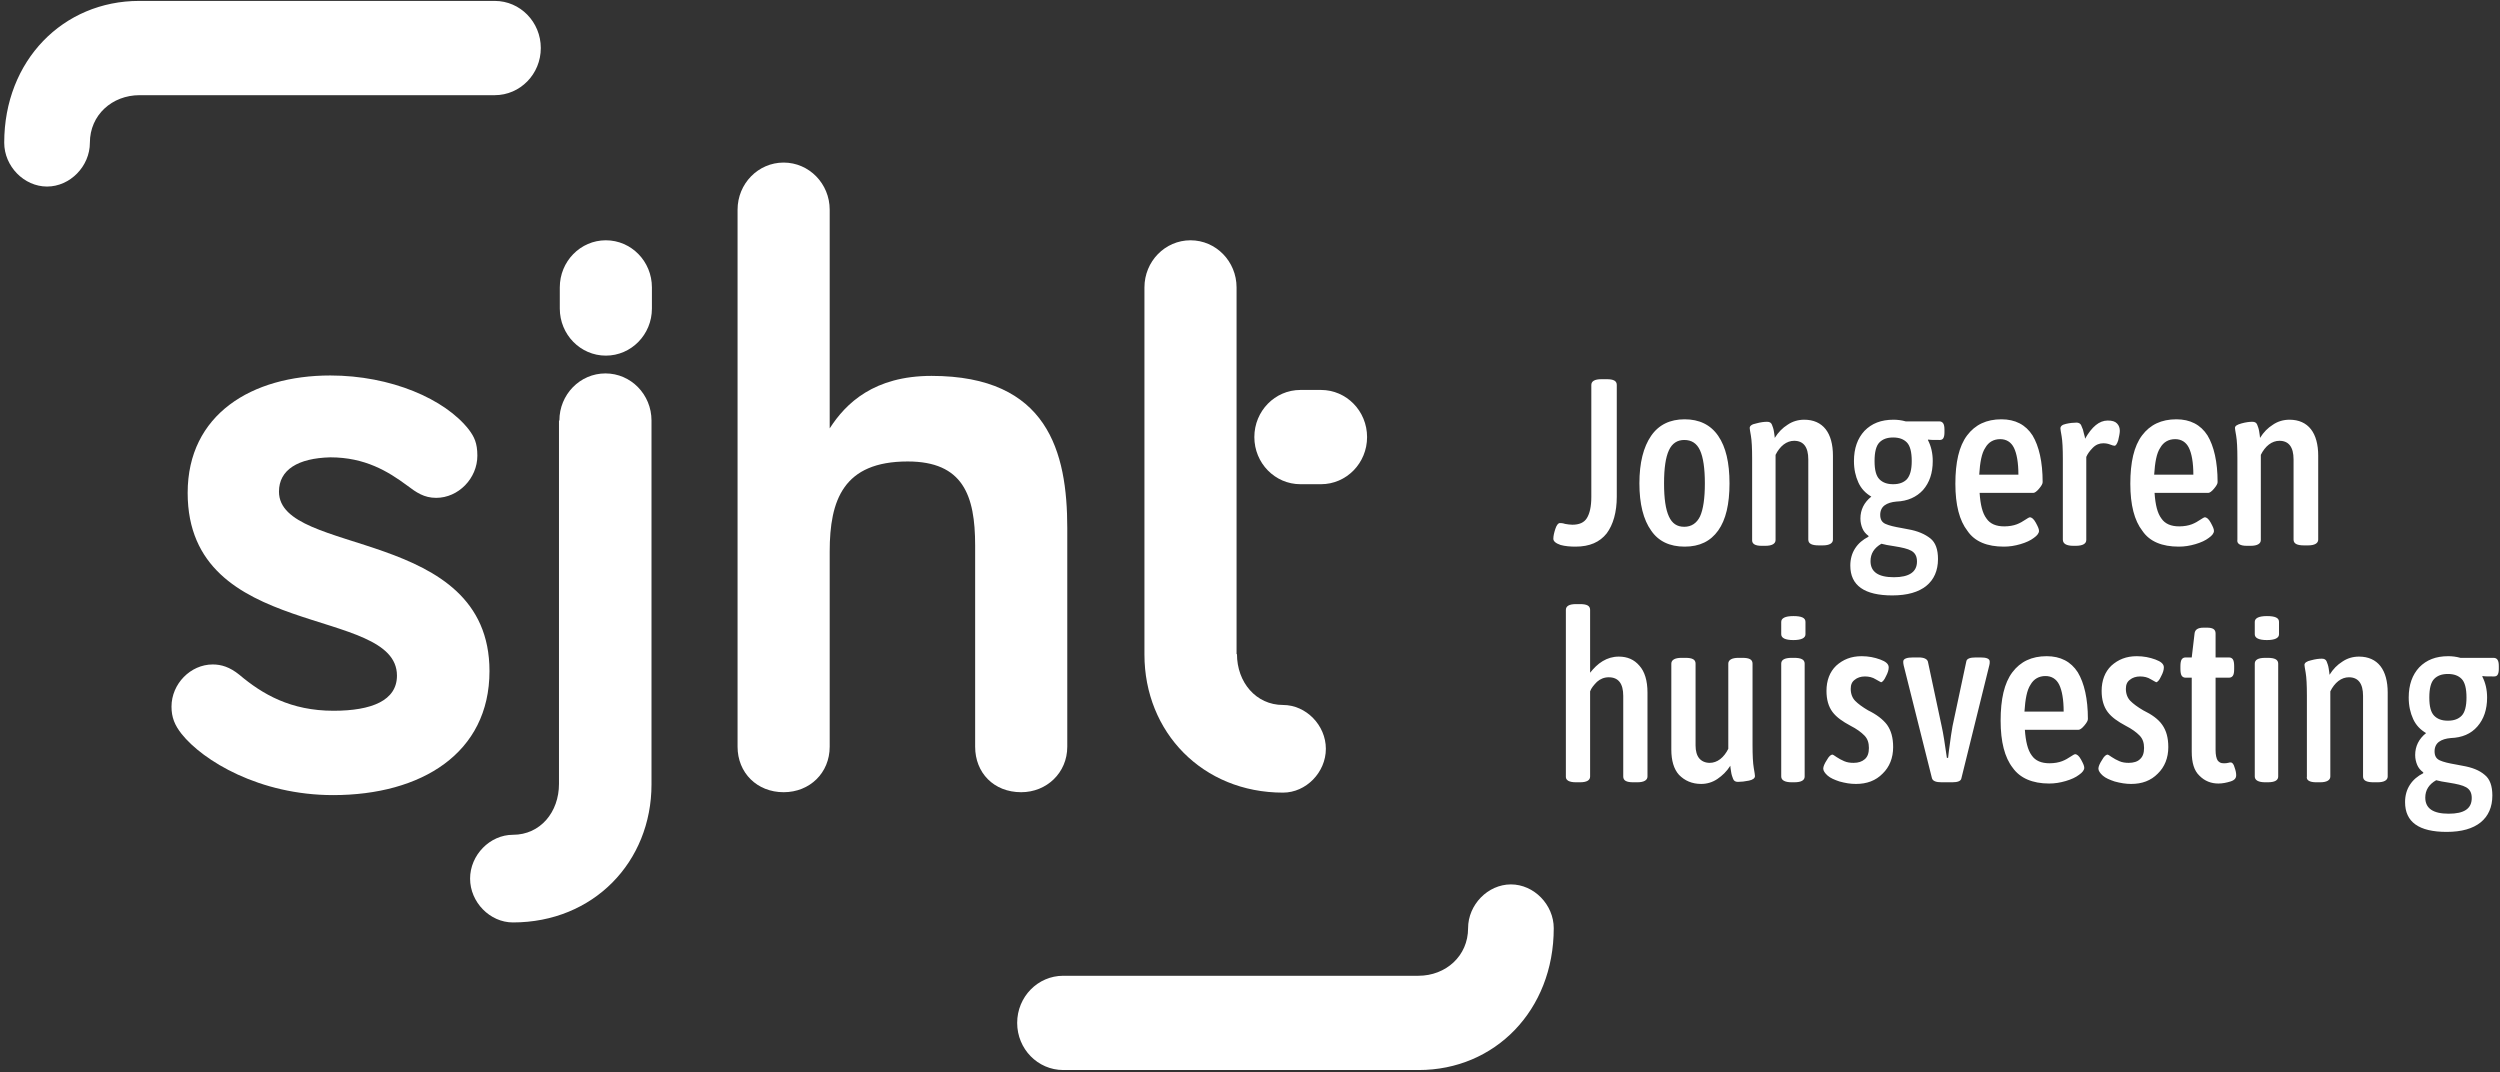
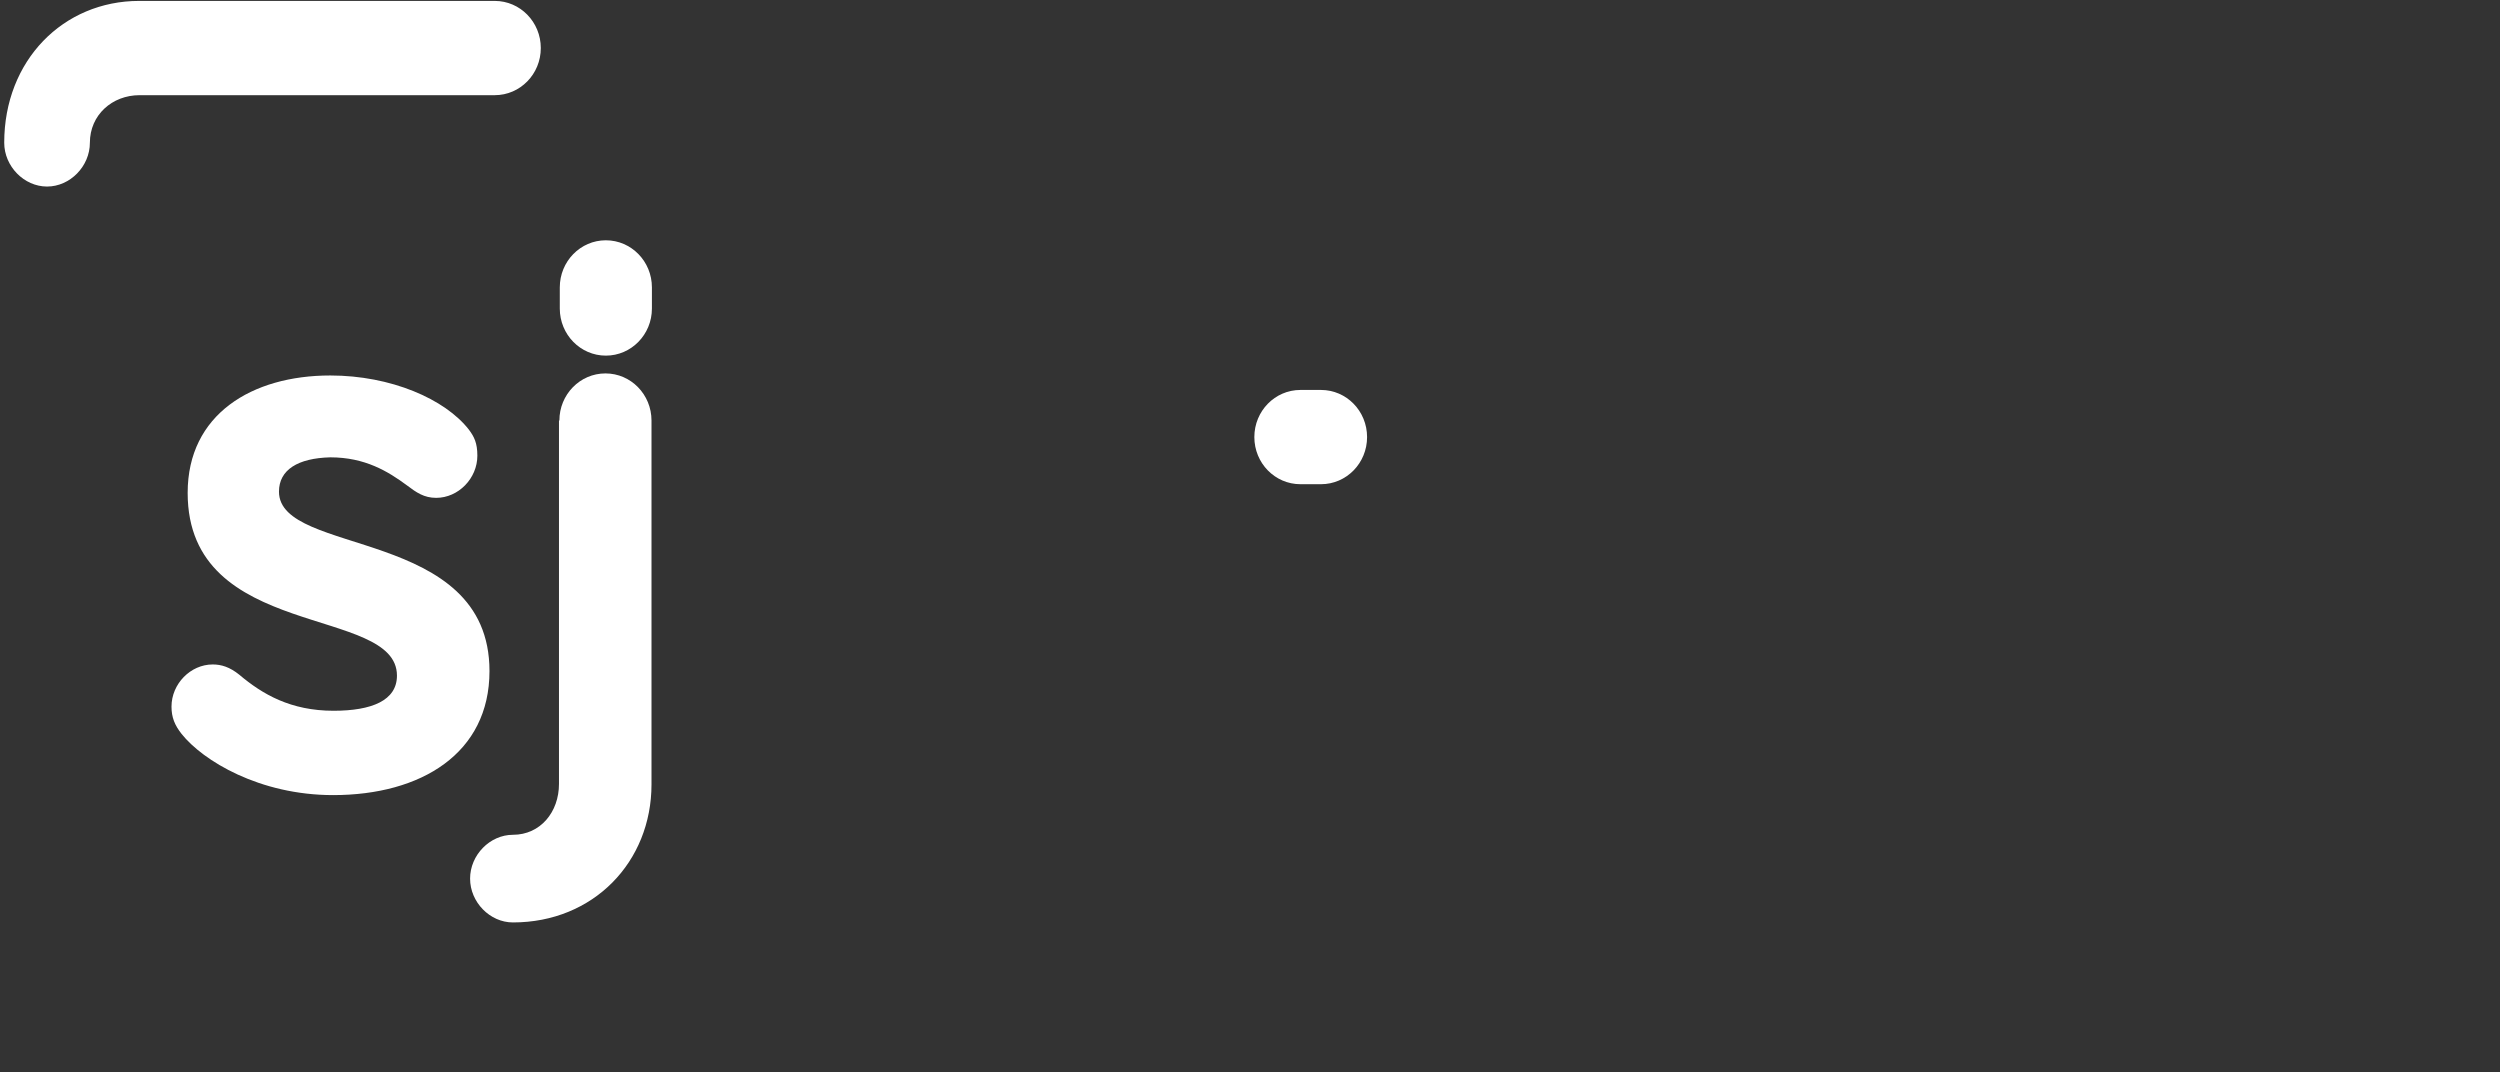
<svg xmlns="http://www.w3.org/2000/svg" width="485" height="208" viewBox="0 0 485 208" fill="none">
  <rect x="0" y="0" width="485" height="208" fill="#333333" stroke="none" />
-   <path d="M475.05 157.859C471.993 157.859 470.504 156.816 470.504 154.731C470.504 153.287 471.209 152.164 472.62 151.362C473.169 151.523 474.031 151.683 475.128 151.844C476.618 152.084 477.715 152.325 478.421 152.726C479.126 153.127 479.518 153.768 479.518 154.811C479.518 156.896 478.029 157.859 475.05 157.859ZM474.893 139.813C473.717 139.813 472.855 139.492 472.228 138.851C471.601 138.209 471.287 137.086 471.287 135.322C471.287 133.557 471.601 132.354 472.228 131.712C472.855 131.071 473.717 130.75 474.893 130.75C476.069 130.75 476.931 131.071 477.558 131.712C478.185 132.354 478.499 133.557 478.499 135.322C478.499 137.006 478.185 138.209 477.558 138.851C476.931 139.492 476.069 139.813 474.893 139.813ZM474.658 161.388C477.558 161.388 479.753 160.746 481.242 159.543C482.732 158.34 483.516 156.576 483.516 154.33C483.516 152.485 483.045 151.122 482.026 150.32C481.007 149.437 479.596 148.876 477.715 148.555L476.461 148.315C475.05 148.074 474.031 147.833 473.325 147.513C472.62 147.192 472.307 146.63 472.307 145.748C472.307 144.946 472.62 144.304 473.169 143.903C473.717 143.502 474.501 143.262 475.442 143.182C477.637 143.101 479.361 142.38 480.615 140.936C481.87 139.492 482.497 137.647 482.497 135.322C482.497 133.798 482.183 132.434 481.556 131.231L481.634 131.151C482.026 131.231 482.732 131.231 483.829 131.231C484.143 131.231 484.378 131.151 484.535 130.91C484.691 130.67 484.77 130.269 484.77 129.788V129.226C484.77 128.665 484.691 128.264 484.535 128.023C484.378 127.782 484.143 127.622 483.751 127.622H477.323C476.461 127.381 475.677 127.301 474.972 127.301C472.542 127.301 470.739 128.023 469.328 129.467C467.995 130.91 467.29 132.835 467.29 135.322C467.29 136.926 467.603 138.289 468.152 139.492C468.701 140.695 469.563 141.577 470.66 142.219C469.249 143.342 468.544 144.786 468.544 146.47C468.544 147.192 468.701 147.833 468.936 148.395C469.171 148.956 469.563 149.437 470.112 149.838V149.999C469.014 150.56 468.152 151.282 467.525 152.245C466.898 153.207 466.584 154.33 466.584 155.613C466.584 159.463 469.25 161.388 474.658 161.388ZM449.34 151.763H450.124C451.378 151.763 452.083 151.362 452.083 150.641V134.119C452.475 133.316 453.024 132.595 453.651 132.113C454.278 131.632 454.983 131.392 455.689 131.392C457.492 131.392 458.432 132.595 458.432 135.001V150.641C458.432 151.443 459.138 151.763 460.47 151.763H461.254C462.508 151.763 463.214 151.362 463.214 150.641V134.359C463.214 132.194 462.744 130.429 461.803 129.226C460.862 128.023 459.451 127.381 457.649 127.381C456.473 127.381 455.375 127.702 454.435 128.344C453.416 128.985 452.632 129.788 451.926 130.91C451.926 130.67 451.848 130.269 451.77 129.707C451.691 129.146 451.534 128.745 451.378 128.344C451.221 127.943 450.907 127.782 450.437 127.782C449.888 127.782 449.183 127.863 448.321 128.103C447.537 128.264 447.066 128.584 447.066 128.985C447.066 129.146 447.145 129.627 447.302 130.509C447.458 131.392 447.537 132.915 447.537 134.921V150.641C447.38 151.362 448.085 151.763 449.34 151.763ZM439.463 151.763H439.933C441.344 151.763 441.971 151.362 441.971 150.641V128.745C441.971 127.943 441.266 127.622 439.933 127.622H439.463C438.052 127.622 437.425 128.023 437.425 128.745V150.641C437.425 151.362 438.131 151.763 439.463 151.763ZM439.777 124.173C441.344 124.173 442.128 123.772 442.128 123.05V120.644C442.128 119.842 441.344 119.521 439.777 119.521C438.209 119.521 437.425 119.922 437.425 120.644V123.05C437.425 123.772 438.209 124.173 439.777 124.173ZM430.37 152.004C431.154 152.004 431.938 151.844 432.722 151.603C433.506 151.362 433.819 150.961 433.819 150.4C433.819 149.999 433.741 149.518 433.506 148.876C433.349 148.234 433.035 147.914 432.8 147.914C432.644 147.914 432.487 147.914 432.252 147.994C432.016 148.074 431.703 148.074 431.389 148.074C430.841 148.074 430.527 147.914 430.214 147.513C429.978 147.112 429.822 146.47 429.822 145.507V131.472H432.408C432.8 131.472 433.035 131.311 433.192 131.071C433.349 130.83 433.427 130.429 433.427 129.788V129.226C433.427 128.665 433.349 128.183 433.192 127.943C433.035 127.702 432.8 127.542 432.408 127.542H429.822V122.89C429.822 122.088 429.273 121.767 428.176 121.767H427.47C426.373 121.767 425.824 122.168 425.746 122.89L425.197 127.542H424.021C423.629 127.542 423.394 127.702 423.237 127.943C423.081 128.183 423.002 128.665 423.002 129.226V129.788C423.002 130.349 423.081 130.83 423.237 131.071C423.394 131.311 423.629 131.472 424.021 131.472H425.197V145.828C425.197 147.994 425.667 149.518 426.686 150.48C427.705 151.523 428.96 152.004 430.37 152.004ZM413.439 152.084C415.556 152.084 417.28 151.443 418.613 150.079C419.945 148.796 420.651 147.031 420.651 144.946C420.651 143.101 420.259 141.738 419.475 140.615C418.691 139.492 417.437 138.61 415.791 137.808C414.693 137.166 413.831 136.525 413.282 135.963C412.734 135.402 412.42 134.6 412.42 133.637C412.42 132.835 412.655 132.274 413.204 131.873C413.674 131.472 414.38 131.231 415.164 131.231C415.947 131.231 416.653 131.392 417.28 131.793C417.907 132.113 418.221 132.354 418.299 132.354C418.534 132.354 418.926 131.953 419.24 131.231C419.632 130.509 419.788 129.948 419.788 129.467C419.788 128.825 419.24 128.344 418.142 127.943C417.045 127.542 415.869 127.301 414.537 127.301C412.499 127.301 410.931 127.943 409.598 129.146C408.344 130.349 407.717 132.033 407.717 134.038C407.717 135.723 408.109 137.086 408.893 138.129C409.677 139.171 410.852 139.973 412.342 140.775C413.596 141.417 414.458 142.059 415.085 142.7C415.712 143.342 415.947 144.144 415.947 145.106C415.947 146.069 415.712 146.791 415.164 147.272C414.693 147.753 413.91 147.994 412.969 147.994C412.342 147.994 411.715 147.914 411.166 147.673C410.617 147.432 410.147 147.192 409.677 146.871C409.206 146.55 408.971 146.39 408.893 146.39C408.579 146.39 408.187 146.711 407.795 147.432C407.325 148.154 407.09 148.716 407.09 149.117C407.09 149.518 407.404 149.999 407.952 150.48C408.501 150.961 409.285 151.282 410.225 151.603C411.401 151.924 412.42 152.084 413.439 152.084ZM392.745 138.049C392.902 135.642 393.216 133.878 393.921 132.835C394.548 131.712 395.567 131.151 396.821 131.151C397.997 131.151 398.938 131.712 399.487 132.835C400.035 133.958 400.349 135.723 400.349 138.049H392.745ZM397.527 152.004C398.624 152.004 399.643 151.844 400.741 151.523C401.838 151.202 402.7 150.801 403.327 150.32C404.033 149.839 404.347 149.357 404.347 148.956C404.347 148.555 404.111 148.074 403.719 147.352C403.327 146.63 402.936 146.31 402.544 146.31C402.465 146.31 402.152 146.47 401.681 146.791C401.211 147.112 400.662 147.432 400.035 147.673C399.408 147.914 398.546 148.074 397.605 148.074C396.038 148.074 394.862 147.593 394.156 146.55C393.373 145.507 392.981 143.823 392.824 141.577H403.249C403.484 141.577 403.876 141.337 404.347 140.775C404.817 140.214 405.052 139.813 405.052 139.492C405.052 135.562 404.346 132.514 403.092 130.429C401.76 128.344 399.722 127.301 397.057 127.301C394.156 127.301 391.962 128.344 390.394 130.429C388.826 132.514 388.121 135.642 388.121 139.813C388.121 143.903 388.905 146.951 390.472 148.956C391.883 150.961 394.313 152.004 397.527 152.004ZM376.677 151.763H378.715C379.812 151.763 380.439 151.523 380.517 150.961L385.926 129.066C386.004 128.825 386.004 128.584 386.004 128.344C386.004 127.782 385.377 127.542 384.201 127.542H383.339C382.163 127.542 381.536 127.782 381.458 128.344L378.793 140.856C378.636 141.658 378.401 143.262 378.087 145.668L377.931 147.031H377.696C377.304 144.304 376.99 142.219 376.677 140.856L374.011 128.344C373.855 127.863 373.306 127.542 372.209 127.542H371.19C369.935 127.542 369.23 127.782 369.23 128.344C369.23 128.504 369.23 128.745 369.308 129.066L374.795 150.961C374.952 151.523 375.579 151.763 376.677 151.763ZM360.059 152.084C362.175 152.084 363.9 151.443 365.232 150.079C366.565 148.796 367.27 147.031 367.27 144.946C367.27 143.101 366.878 141.738 366.094 140.615C365.311 139.572 364.057 138.61 362.41 137.808C361.313 137.166 360.451 136.525 359.902 135.963C359.353 135.402 359.04 134.6 359.04 133.637C359.04 132.835 359.275 132.274 359.824 131.873C360.294 131.472 360.999 131.231 361.783 131.231C362.567 131.231 363.273 131.392 363.9 131.793C364.527 132.113 364.84 132.354 364.919 132.354C365.154 132.354 365.546 131.953 365.859 131.231C366.251 130.509 366.408 129.948 366.408 129.467C366.408 128.825 365.859 128.344 364.762 127.943C363.665 127.542 362.489 127.301 361.156 127.301C359.118 127.301 357.551 127.943 356.218 129.146C354.964 130.349 354.337 132.033 354.337 134.038C354.337 135.723 354.729 137.086 355.512 138.129C356.296 139.171 357.472 139.973 358.961 140.775C360.216 141.417 361.078 142.059 361.705 142.7C362.332 143.342 362.567 144.144 362.567 145.106C362.567 146.069 362.332 146.791 361.783 147.272C361.235 147.753 360.529 147.994 359.589 147.994C358.961 147.994 358.334 147.914 357.786 147.673C357.237 147.432 356.767 147.192 356.296 146.871C355.826 146.55 355.591 146.39 355.512 146.39C355.199 146.39 354.807 146.711 354.415 147.432C353.945 148.154 353.71 148.716 353.71 149.117C353.71 149.518 354.023 149.999 354.572 150.48C355.121 150.961 355.904 151.282 356.845 151.603C358.021 151.924 358.961 152.084 360.059 152.084ZM347.596 151.763H348.066C349.477 151.763 350.104 151.362 350.104 150.641V128.745C350.104 127.943 349.398 127.622 348.066 127.622H347.596C346.185 127.622 345.558 128.023 345.558 128.745V150.641C345.558 151.362 346.263 151.763 347.596 151.763ZM347.909 124.173C349.477 124.173 350.261 123.772 350.261 123.05V120.644C350.261 119.842 349.477 119.521 347.909 119.521C346.341 119.521 345.558 119.922 345.558 120.644V123.05C345.558 123.772 346.341 124.173 347.909 124.173ZM330.037 152.084C331.135 152.084 332.232 151.763 333.173 151.122C334.113 150.48 334.976 149.678 335.681 148.555C335.681 148.796 335.759 149.197 335.838 149.758C335.916 150.32 336.073 150.721 336.23 151.122C336.386 151.523 336.7 151.683 337.17 151.683C337.797 151.683 338.503 151.603 339.287 151.443C340.071 151.282 340.463 150.961 340.463 150.56C340.463 150.4 340.384 149.838 340.227 148.956C340.071 148.074 339.992 146.55 339.992 144.545V128.745C339.992 127.943 339.365 127.622 338.033 127.622H337.249C335.995 127.622 335.289 128.023 335.289 128.745V145.267C334.897 146.069 334.348 146.791 333.721 147.272C333.094 147.753 332.389 147.994 331.683 147.994C330.821 147.994 330.116 147.673 329.645 147.112C329.175 146.55 328.94 145.668 328.94 144.625V128.745C328.94 127.943 328.313 127.622 326.98 127.622H326.196C324.942 127.622 324.237 128.023 324.237 128.745V145.427C324.237 147.513 324.707 149.197 325.726 150.32C326.823 151.443 328.234 152.084 330.037 152.084ZM305.738 151.763H306.522C307.854 151.763 308.481 151.362 308.481 150.641V134.119C308.716 133.477 309.187 132.915 309.814 132.274C310.441 131.712 311.225 131.392 312.087 131.392C313.968 131.392 314.909 132.595 314.909 135.001V150.641C314.909 151.443 315.536 151.763 316.869 151.763H317.652C318.907 151.763 319.612 151.362 319.612 150.641V134.359C319.612 132.033 319.063 130.269 318.044 129.146C317.025 127.943 315.693 127.381 314.047 127.381C312.871 127.381 311.852 127.702 310.911 128.264C309.971 128.825 309.187 129.627 308.481 130.509V118.318C308.481 117.516 307.854 117.196 306.522 117.196H305.738C304.405 117.196 303.778 117.597 303.778 118.318V150.721C303.778 151.362 304.405 151.763 305.738 151.763Z" fill="white" />
-   <path d="M435.857 105.887H436.641C437.895 105.887 438.601 105.486 438.601 104.764V88.242C438.993 87.44 439.541 86.718 440.169 86.237C440.796 85.755 441.501 85.515 442.207 85.515C444.009 85.515 444.95 86.718 444.95 89.124V104.684C444.95 105.486 445.655 105.806 446.988 105.806H447.772C449.026 105.806 449.732 105.405 449.732 104.684V88.402C449.732 86.237 449.261 84.472 448.321 83.269C447.38 82.066 445.969 81.424 444.166 81.424C442.99 81.424 441.893 81.745 440.952 82.387C439.933 83.029 439.15 83.831 438.444 84.954C438.444 84.713 438.366 84.312 438.287 83.75C438.209 83.189 438.052 82.788 437.895 82.387C437.739 81.986 437.425 81.826 436.955 81.826C436.406 81.826 435.7 81.906 434.838 82.146C433.976 82.387 433.584 82.628 433.584 83.029C433.584 83.189 433.663 83.67 433.819 84.552C433.976 85.435 434.054 86.959 434.054 88.964V104.684C433.898 105.486 434.603 105.887 435.857 105.887ZM417.907 92.092C418.064 89.686 418.377 87.921 419.083 86.878C419.71 85.755 420.729 85.194 421.983 85.194C423.159 85.194 424.1 85.755 424.648 86.878C425.197 88.001 425.51 89.766 425.51 92.092H417.907ZM422.689 106.047C423.786 106.047 424.805 105.887 425.902 105.566C427 105.245 427.862 104.844 428.489 104.363C429.195 103.882 429.508 103.4 429.508 102.999C429.508 102.598 429.273 102.117 428.881 101.395C428.489 100.673 428.097 100.353 427.705 100.353C427.627 100.353 427.313 100.513 426.843 100.834C426.373 101.155 425.824 101.475 425.197 101.716C424.57 101.957 423.708 102.117 422.767 102.117C421.199 102.117 420.023 101.636 419.318 100.593C418.534 99.551 418.142 97.947 417.985 95.621H428.411C428.646 95.621 429.038 95.38 429.508 94.819C429.978 94.257 430.214 93.856 430.214 93.535C430.214 89.605 429.508 86.558 428.254 84.472C426.921 82.387 424.883 81.344 422.218 81.344C419.318 81.344 417.123 82.387 415.556 84.472C413.988 86.558 413.282 89.686 413.282 93.856C413.282 97.947 414.066 100.994 415.634 102.999C417.045 105.085 419.475 106.047 422.689 106.047ZM402.23 105.887H402.7C404.033 105.887 404.738 105.486 404.738 104.764V88.643C404.974 88.081 405.365 87.52 405.993 86.878C406.62 86.237 407.325 85.996 408.031 85.996C408.501 85.996 408.971 86.076 409.363 86.237C409.755 86.397 410.069 86.477 410.225 86.477C410.461 86.477 410.696 86.157 410.931 85.435C411.088 84.713 411.244 84.071 411.244 83.59C411.244 83.029 411.088 82.547 410.696 82.146C410.304 81.745 409.755 81.585 408.893 81.585C407.247 81.585 405.836 82.788 404.503 85.114C404.503 84.954 404.425 84.552 404.268 84.071C404.19 83.59 404.033 83.109 403.798 82.628C403.641 82.146 403.249 81.986 402.857 81.986C402.23 81.986 401.525 82.066 400.819 82.227C400.035 82.387 399.722 82.708 399.722 83.109C399.722 83.269 399.8 83.75 399.957 84.633C400.114 85.515 400.192 87.039 400.192 89.044V104.684C400.192 105.486 400.897 105.887 402.23 105.887ZM383.966 92.092C384.123 89.686 384.437 87.921 385.142 86.878C385.769 85.755 386.788 85.194 388.042 85.194C389.218 85.194 390.159 85.755 390.707 86.878C391.256 88.001 391.57 89.766 391.57 92.092H383.966ZM388.748 106.047C389.845 106.047 390.864 105.887 391.962 105.566C393.059 105.245 393.921 104.844 394.548 104.363C395.254 103.882 395.567 103.4 395.567 102.999C395.567 102.598 395.332 102.117 394.94 101.395C394.548 100.673 394.156 100.353 393.764 100.353C393.686 100.353 393.373 100.513 392.902 100.834C392.432 101.155 391.883 101.475 391.256 101.716C390.629 101.957 389.767 102.117 388.826 102.117C387.258 102.117 386.083 101.636 385.377 100.593C384.593 99.551 384.201 97.947 384.045 95.621H394.47C394.705 95.621 395.097 95.38 395.567 94.819C396.038 94.257 396.273 93.856 396.273 93.535C396.273 89.605 395.567 86.558 394.313 84.472C392.981 82.387 390.943 81.344 388.277 81.344C385.377 81.344 383.182 82.387 381.615 84.472C380.047 86.558 379.342 89.686 379.342 93.856C379.342 97.947 380.125 100.994 381.693 102.999C383.104 105.085 385.534 106.047 388.748 106.047ZM367.427 111.982C364.37 111.982 362.881 110.94 362.881 108.854C362.881 107.411 363.586 106.288 364.997 105.486C365.546 105.646 366.408 105.807 367.505 105.967C368.995 106.208 370.092 106.448 370.798 106.849C371.503 107.25 371.895 107.892 371.895 108.934C371.895 110.94 370.406 111.982 367.427 111.982ZM367.27 93.936C366.094 93.936 365.232 93.615 364.605 92.974C363.978 92.332 363.664 91.209 363.664 89.445C363.664 87.68 363.978 86.477 364.605 85.836C365.232 85.194 366.094 84.873 367.27 84.873C368.446 84.873 369.308 85.194 369.935 85.836C370.562 86.477 370.876 87.68 370.876 89.445C370.876 91.129 370.562 92.252 369.935 92.974C369.308 93.615 368.446 93.936 367.27 93.936ZM367.113 115.511C370.014 115.511 372.208 114.87 373.698 113.666C375.187 112.463 375.971 110.699 375.971 108.453C375.971 106.609 375.501 105.245 374.482 104.443C373.463 103.641 372.052 102.999 370.17 102.679L368.916 102.438C367.505 102.197 366.486 101.957 365.781 101.636C365.075 101.315 364.762 100.754 364.762 99.871C364.762 99.069 365.075 98.428 365.624 98.027C366.173 97.626 366.957 97.385 367.897 97.305C370.092 97.225 371.817 96.423 373.071 95.059C374.325 93.615 374.952 91.771 374.952 89.445C374.952 87.921 374.638 86.558 374.011 85.355L374.09 85.274C374.482 85.355 375.187 85.355 376.284 85.355C376.598 85.355 376.833 85.274 376.99 85.034C377.147 84.793 377.225 84.392 377.225 83.911V83.349C377.225 82.788 377.147 82.387 376.99 82.146C376.833 81.906 376.598 81.745 376.206 81.745H369.7C368.838 81.505 368.054 81.424 367.349 81.424C364.919 81.424 363.116 82.146 361.705 83.59C360.372 85.034 359.667 86.959 359.667 89.445C359.667 91.049 359.98 92.412 360.529 93.615C361.078 94.819 361.94 95.701 363.037 96.342C361.626 97.465 360.921 98.909 360.921 100.593C360.921 101.315 361.078 101.957 361.313 102.518C361.548 103.08 361.94 103.561 362.489 103.962V104.122C361.391 104.684 360.529 105.405 359.902 106.368C359.275 107.33 358.961 108.453 358.961 109.737C358.961 113.586 361.705 115.511 367.113 115.511ZM341.717 105.887H342.5C343.755 105.887 344.46 105.486 344.46 104.764V88.242C344.852 87.44 345.401 86.718 346.028 86.237C346.655 85.755 347.36 85.515 348.066 85.515C349.869 85.515 350.809 86.718 350.809 89.124V104.684C350.809 105.486 351.515 105.806 352.847 105.806H353.631C354.885 105.806 355.591 105.405 355.591 104.684V88.402C355.591 86.237 355.12 84.472 354.18 83.269C353.239 82.066 351.828 81.424 350.025 81.424C348.85 81.424 347.752 81.745 346.812 82.387C345.793 83.029 345.009 83.831 344.303 84.954C344.303 84.713 344.225 84.312 344.147 83.75C344.068 83.189 343.911 82.788 343.755 82.387C343.598 81.986 343.284 81.826 342.814 81.826C342.265 81.826 341.56 81.906 340.698 82.146C339.835 82.307 339.443 82.628 339.443 83.029C339.443 83.189 339.522 83.67 339.679 84.552C339.835 85.435 339.914 86.959 339.914 88.964V104.684C339.835 105.486 340.462 105.887 341.717 105.887ZM326.745 102.197C325.334 102.197 324.393 101.556 323.766 100.192C323.139 98.829 322.826 96.743 322.826 93.776C322.826 90.808 323.139 88.723 323.766 87.36C324.393 85.996 325.412 85.355 326.745 85.355C328.156 85.355 329.175 85.996 329.802 87.36C330.429 88.723 330.743 90.889 330.743 93.776C330.743 96.663 330.429 98.829 329.802 100.192C329.175 101.475 328.156 102.197 326.745 102.197ZM326.823 106.047C329.724 106.047 331.84 105.004 333.329 102.919C334.819 100.834 335.524 97.786 335.524 93.776C335.524 89.766 334.819 86.718 333.329 84.552C331.84 82.387 329.645 81.344 326.823 81.344C324.002 81.344 321.807 82.387 320.317 84.552C318.828 86.718 318.044 89.766 318.044 93.776C318.044 97.786 318.828 100.834 320.317 102.919C321.728 105.004 323.923 106.047 326.823 106.047ZM305.659 106.047C308.403 106.047 310.362 105.165 311.695 103.481C312.949 101.796 313.655 99.39 313.655 96.342V74.687C313.655 73.885 313.028 73.564 311.695 73.564H310.676C309.343 73.564 308.716 73.966 308.716 74.687V96.423C308.716 98.267 308.403 99.631 307.854 100.513C307.305 101.395 306.365 101.796 305.032 101.796C304.562 101.796 304.092 101.716 303.621 101.636C303.151 101.475 302.837 101.475 302.602 101.475C302.289 101.475 301.975 101.877 301.74 102.598C301.505 103.32 301.348 103.962 301.348 104.523C301.348 105.004 301.818 105.405 302.759 105.726C303.621 105.967 304.64 106.047 305.659 106.047Z" fill="white" />
  <path d="M54.121 95.38C54.121 107.972 94.96 102.197 94.96 130.189C94.96 146.149 81.713 154.25 64.625 154.25C50.359 154.25 39.385 147.593 35.23 142.38C33.898 140.695 33.271 139.171 33.271 137.086C33.271 132.675 36.955 128.905 41.266 128.905C42.912 128.905 44.558 129.386 46.44 130.91C50.907 134.68 56.395 137.888 64.703 137.888C72.15 137.888 77.01 135.883 77.01 131.071C77.01 117.356 36.406 124.414 36.406 95.621C36.406 80.382 48.87 72.843 64.076 72.843C75.834 72.843 86.338 77.414 90.962 83.349C91.981 84.713 92.608 85.916 92.608 88.402C92.608 92.814 88.924 96.583 84.613 96.583C82.262 96.583 80.772 95.54 78.969 94.177C75.285 91.45 70.817 88.723 64.076 88.723C57.805 88.883 54.121 91.129 54.121 95.38Z" fill="white" />
  <path d="M108.521 81.585C108.521 76.532 112.518 72.442 117.457 72.442C122.395 72.442 126.392 76.532 126.392 81.585V152.164C126.392 167.243 115.105 178.953 99.506 178.953C95.038 178.953 91.198 175.023 91.198 170.451C91.198 165.879 95.038 161.949 99.506 161.949C104.837 161.949 108.442 157.538 108.442 152.084V81.585H108.521Z" fill="white" />
-   <path d="M160.96 83.109C164.096 78.216 169.583 72.923 180.713 72.923C203.288 72.923 207.051 87.68 207.051 102.438V144.866C207.051 149.919 203.053 153.688 198.115 153.688C192.785 153.688 189.179 149.919 189.179 144.866V105.807C189.179 96.102 186.827 89.525 176.089 89.525C163.625 89.525 160.96 96.984 160.96 107.01V144.866C160.96 149.919 157.119 153.688 152.024 153.688C146.851 153.688 143.088 149.919 143.088 144.866V40.681C143.088 35.628 147.086 31.538 152.024 31.538C156.963 31.538 160.96 35.628 160.96 40.681V83.109Z" fill="white" />
-   <path d="M239.973 126.9C239.973 132.354 243.657 136.765 248.909 136.765C253.377 136.765 257.217 140.695 257.217 145.267C257.217 149.839 253.377 153.769 248.909 153.769C233.31 153.769 222.022 142.059 222.022 126.98V55.759C222.022 50.706 226.02 46.616 230.958 46.616C235.897 46.616 239.894 50.706 239.894 55.759V126.9H239.973Z" fill="white" />
-   <path d="M275.168 189.299C280.498 189.299 284.809 185.449 284.809 180.075C284.809 175.504 288.65 171.574 293.118 171.574C297.586 171.574 301.427 175.504 301.427 180.075C301.427 196.036 289.982 207.585 275.246 207.585H206.267C201.329 207.585 197.331 203.495 197.331 198.442C197.331 193.389 201.329 189.299 206.267 189.299H275.168Z" fill="white" />
  <path d="M27.078 18.465C21.748 18.465 17.437 22.314 17.437 27.688C17.437 32.26 13.596 36.19 9.128 36.19C4.66 36.19 0.819 32.26 0.819 27.688C0.819 11.727 12.264 0.178 27 0.178H95.979C100.917 0.178 104.915 4.268 104.915 9.321C104.915 14.374 100.917 18.465 95.979 18.465H27.078Z" fill="white" />
  <path d="M252.279 93.936C247.341 93.936 243.343 89.846 243.343 84.793C243.343 79.74 247.341 75.65 252.279 75.65H256.277C261.215 75.65 265.213 79.74 265.213 84.793C265.213 89.846 261.215 93.936 256.277 93.936" fill="white" />
  <path d="M126.471 59.85C126.471 64.903 122.473 68.993 117.535 68.993C112.597 68.993 108.599 64.903 108.599 59.85V55.759C108.599 50.706 112.597 46.616 117.535 46.616C122.473 46.616 126.471 50.706 126.471 55.759" fill="white" />
</svg>